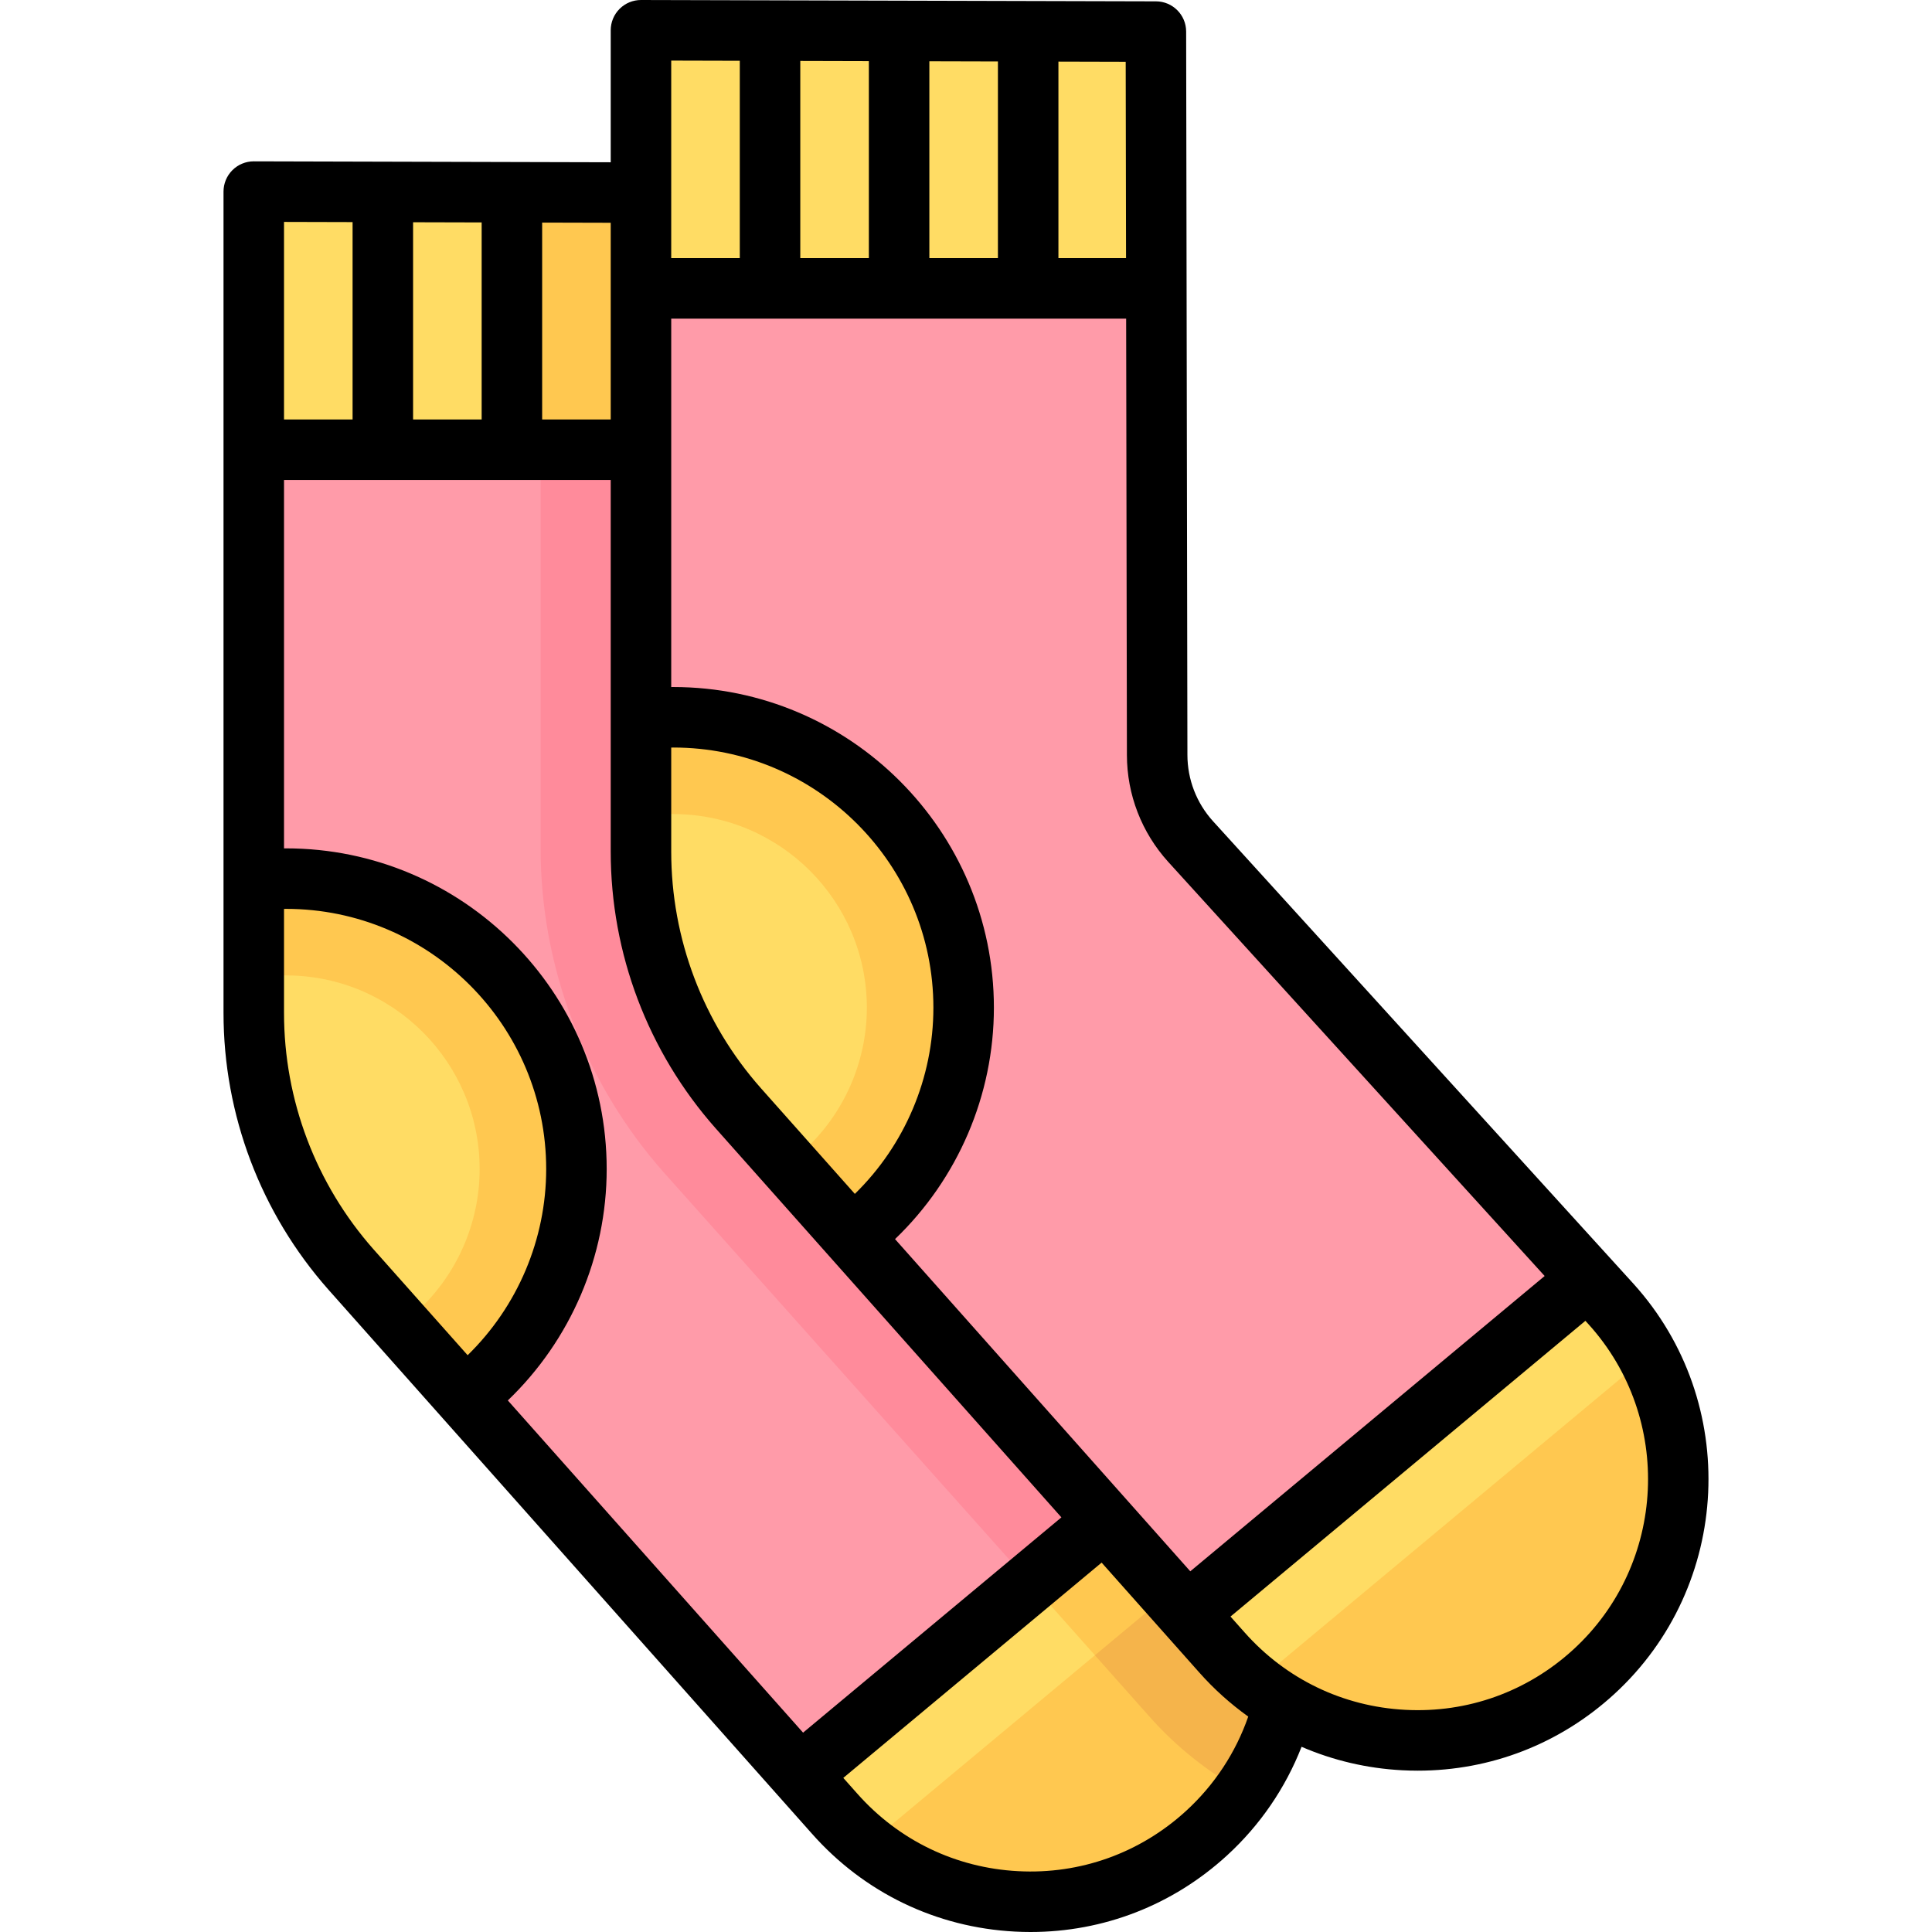
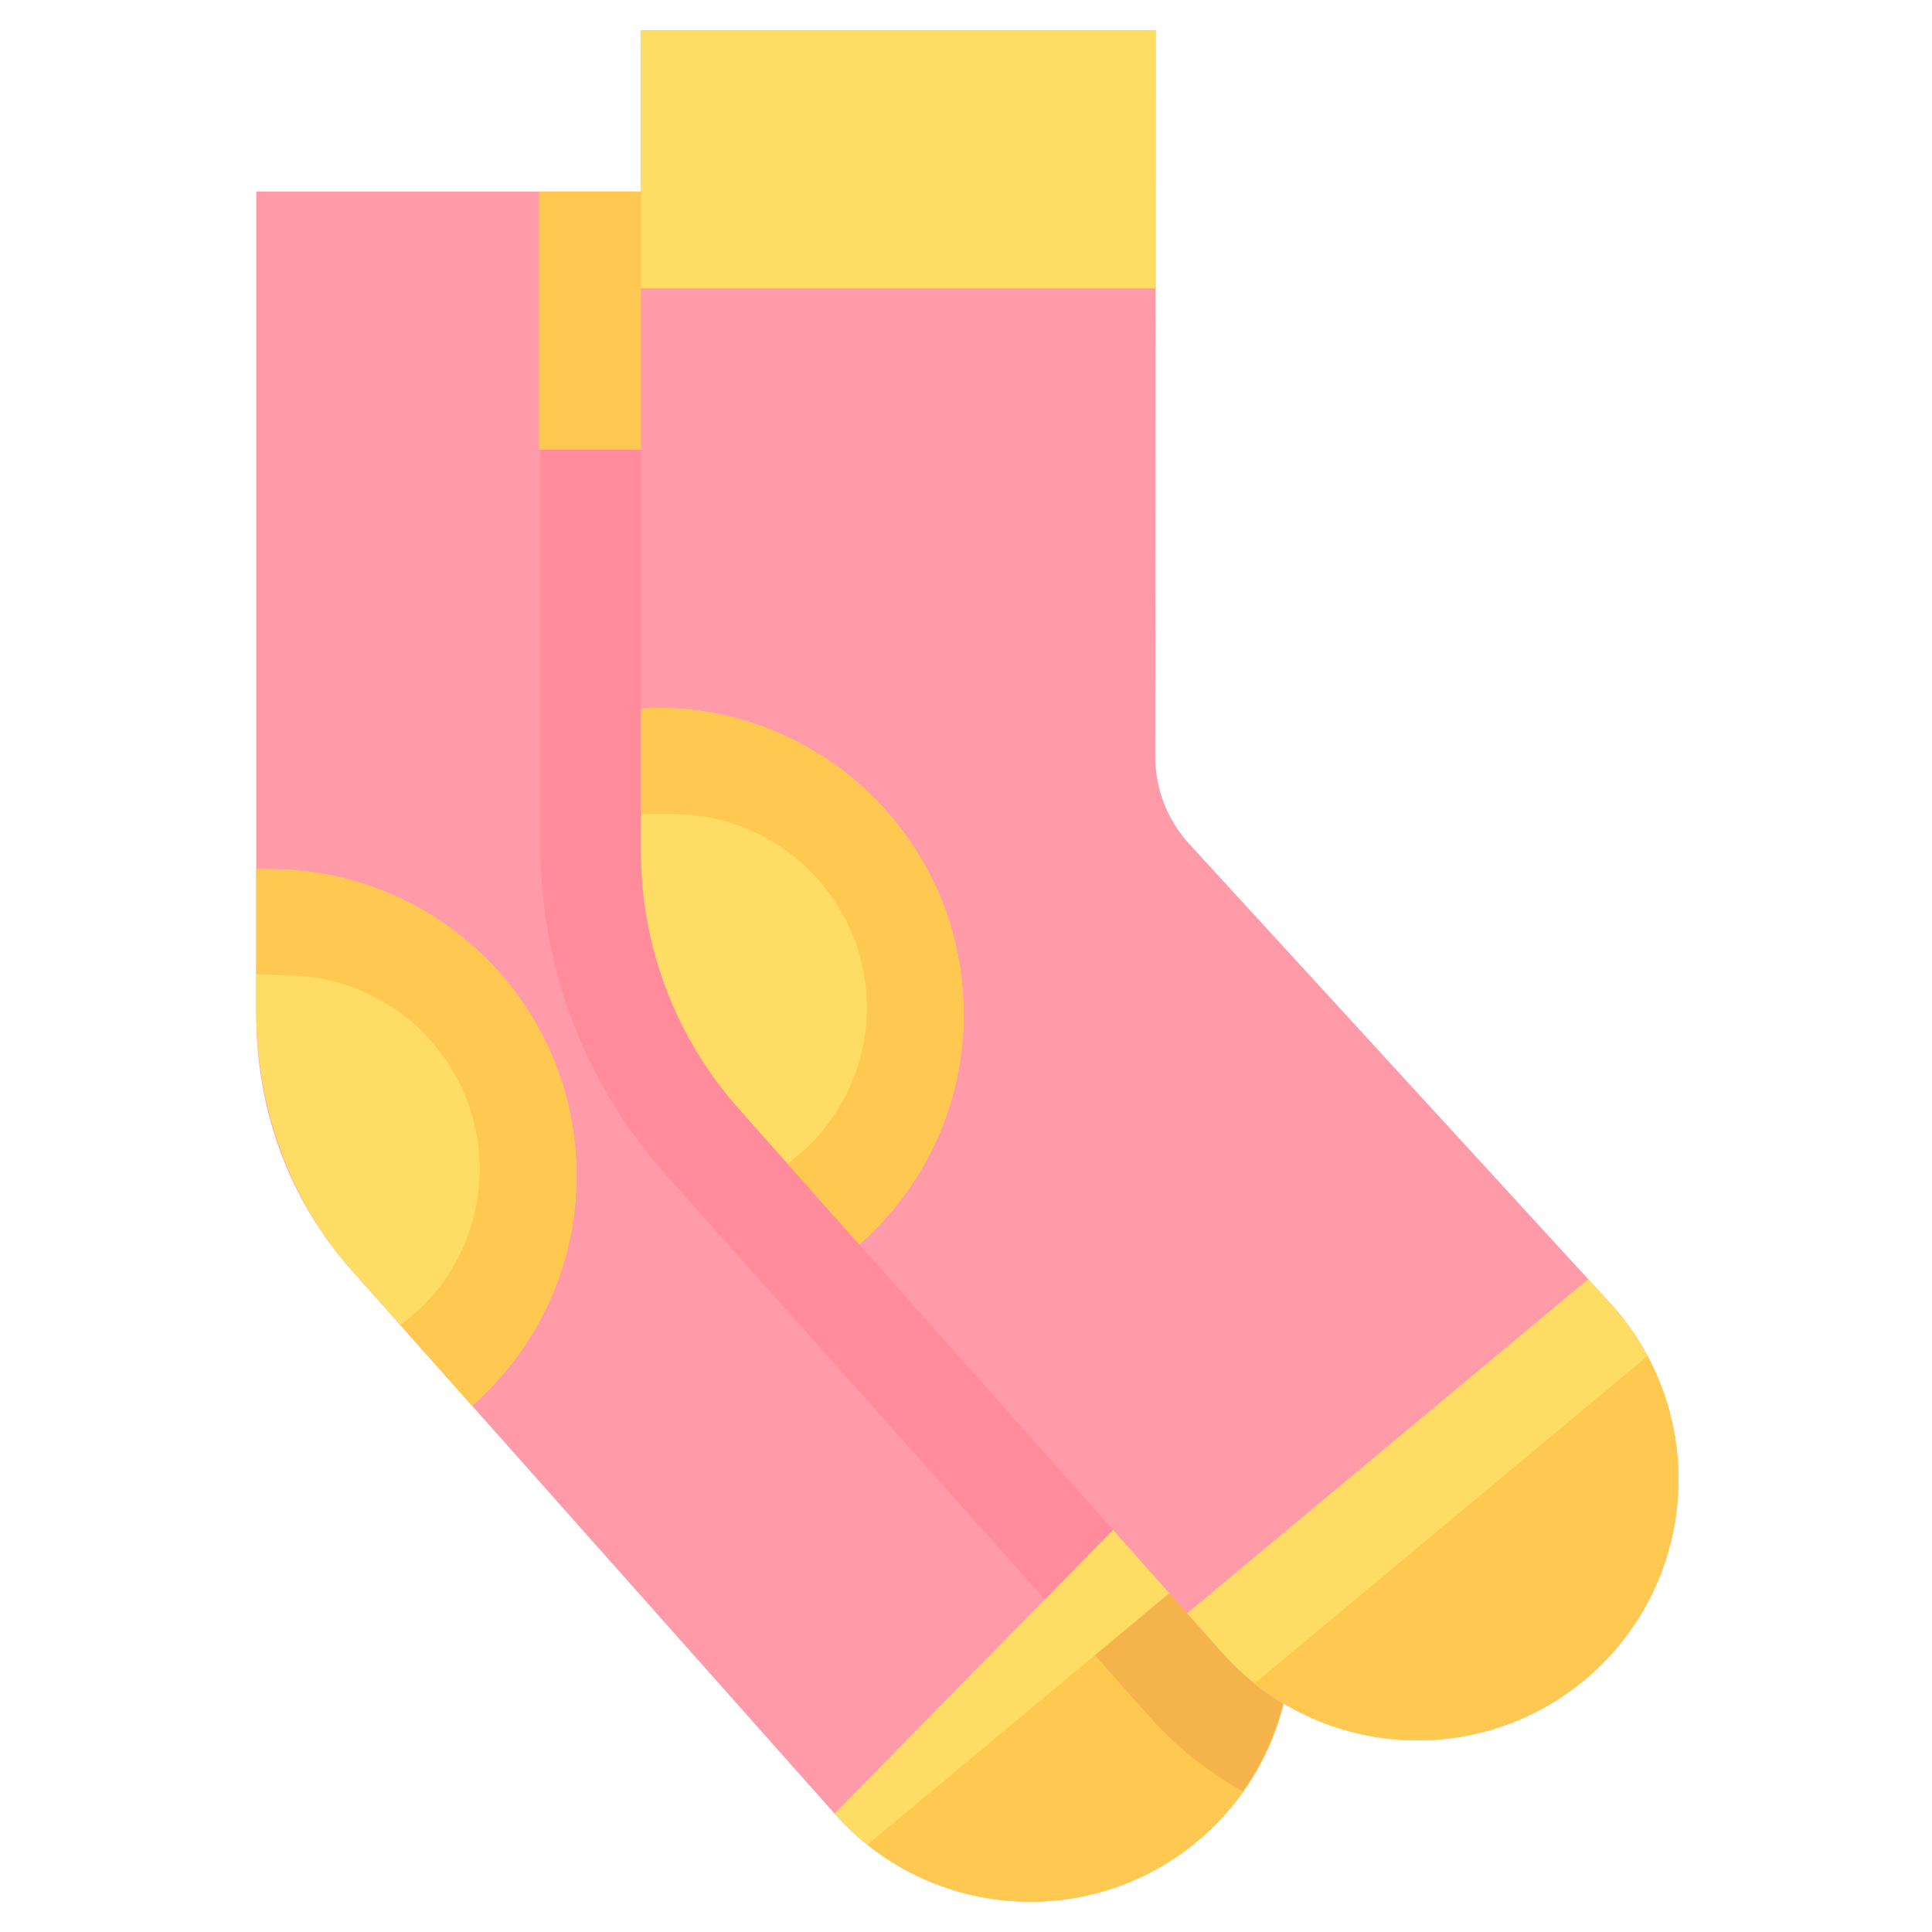
<svg xmlns="http://www.w3.org/2000/svg" version="1.1" id="Layer_1" x="0px" y="0px" viewBox="0 0 512 512" style="enable-background:new 0 0 512 512;" xml:space="preserve">
  <path style="fill:#FF9BA9;" d="M324.326,388.34L212.888,265.747c-5.677-6.274-8.827-14.431-8.841-22.893l-0.384-192.081H67.914  v218.053c0,25.047,8.497,48.835,25.092,67.595L221.17,480.628c25.643,28.987,70.072,31.313,98.602,5.162l0,0  C347.818,460.081,349.852,416.554,324.326,388.34z" />
  <path style="fill:#FF8B9B;" d="M212.888,265.747c-5.678-6.275-8.827-14.431-8.841-22.893l-0.384-192.081h-60.389v174.229  c0,31.334,11.838,62.192,32.599,85.662L304.61,454.914c7.149,8.081,15.594,14.724,24.84,19.877  c18.399-25.9,17.048-61.945-5.123-86.451L212.888,265.747z" />
-   <path style="fill:#FFDC64;" d="M221.17,480.628c25.643,28.987,70.073,31.313,98.601,5.162l0,0  c28.047-25.709,30.082-69.235,4.556-97.448l-6.024-6.627L211.992,470.3L221.17,480.628z" />
+   <path style="fill:#FFDC64;" d="M221.17,480.628c25.643,28.987,70.073,31.313,98.601,5.162l0,0  c28.047-25.709,30.082-69.235,4.556-97.448l-6.024-6.627L221.17,480.628z" />
  <g>
-     <path style="fill:#FFC850;" d="M318.302,381.714l-45.243,37.701l31.55,35.499c7.149,8.081,15.594,14.724,24.84,19.877   c18.399-25.9,17.048-61.945-5.123-86.451L318.302,381.714z" />
    <path style="fill:#FFC850;" d="M319.771,485.79L319.771,485.79c23.791-21.807,28.787-56.407,14.198-83.634l-104.044,86.699   C256.063,509.722,294.258,509.178,319.771,485.79z" />
  </g>
  <path style="fill:#FFDC64;" d="M152.762,311.581c0-44.866-36.37-81.236-81.236-81.236c-1.444,0-2.186-0.074-3.611,0v37.411  c0,25.047,8.497,49.904,25.091,68.664l32.098,36.115C142.027,357.649,152.762,335.892,152.762,311.581z" />
  <path style="fill:#FFC850;" d="M71.526,230.346c-1.444,0-2.186-0.074-3.611,0v27.791l7.886,0.359  c28.292,0,51.307,23.014,51.307,51.307c0,14.405-6.087,28.183-16.726,37.895l-4.258,3.481l18.981,21.356  c16.923-14.887,27.658-36.644,27.658-60.954C152.762,266.716,116.39,230.346,71.526,230.346z" />
-   <rect x="67.917" y="50.772" style="fill:#FFDC64;" width="135.749" height="68.409" />
  <rect x="142.74" y="50.772" style="fill:#FFC850;" width="60.927" height="68.409" />
  <path style="fill:#F5B44B;" d="M290.163,438.659l14.447,16.255c7.113,8.042,15.511,14.665,24.705,19.809  c15.164-21.368,16.983-49.56,4.654-72.567L290.163,438.659z" />
  <path style="fill:#FF9BA9;" d="M426.939,345.585L315.005,223.487c-5.677-6.274-8.827-14.431-8.841-22.893l0.112-192.576H169.864  v217.66c0,25.047,9.16,49.229,25.756,67.989l128.164,144.207c25.643,28.987,70.072,31.313,98.602,5.162l0,0  C450.431,417.325,452.465,373.798,426.939,345.585z" />
  <path style="fill:#FFDC64;" d="M323.784,437.873c25.643,28.987,70.073,31.313,98.601,5.162l0,0  c28.047-25.709,30.082-69.235,4.556-97.448l-6.024-6.627l-106.311,88.586L323.784,437.873z" />
  <path style="fill:#FFC850;" d="M422.384,443.034L422.384,443.034c23.791-21.807,28.787-56.407,14.198-83.634l-104.043,86.699  C358.677,466.967,396.871,466.423,422.384,443.034z" />
  <path style="fill:#FFDC64;" d="M255.375,268.826c0-44.866-36.37-81.236-81.236-81.236c-1.444,0-2.851,0.142-4.276,0.216v37.871  c0,25.047,9.16,49.229,25.756,67.989l32.098,36.115C244.64,314.894,255.375,293.136,255.375,268.826z" />
  <path style="fill:#FFC850;" d="M174.139,187.59c-1.444,0-2.851,0.142-4.276,0.216v27.934h8.551  c28.292,0,51.307,23.014,51.307,51.307c0,14.405-6.087,28.183-16.726,37.895l-4.258,3.481l18.981,21.356  c16.923-14.888,27.658-36.644,27.658-60.954C255.375,223.96,219.004,187.59,174.139,187.59z" />
  <rect x="169.868" y="8.017" style="fill:#FFDC64;" width="136.412" height="68.409" />
-   <path d="M432.884,340.207c-0.004-0.005-0.009-0.01-0.013-0.015l-111.425-122.58c-4.355-4.812-6.759-11.036-6.769-17.527  L314.341,8.359c-0.007-4.415-3.583-7.992-7.995-8.003L169.885,0c-0.007,0-0.014,0-0.021,0c-2.122,0-4.159,0.841-5.661,2.34  c-1.508,1.504-2.356,3.547-2.356,5.677v34.986l-94.575-0.247c-0.007,0-0.014,0-0.021,0c-2.122,0-4.159,0.841-5.661,2.34  c-1.508,1.504-2.356,3.547-2.356,5.677v217.66c0,27.026,9.862,53.059,27.779,73.315l128.153,144.192  c13.837,15.644,32.944,24.86,53.803,25.952c1.386,0.073,2.765,0.11,4.143,0.109c19.346,0,37.703-7.125,52.076-20.3  c8.748-8.019,15.47-17.854,19.74-28.781c8.324,3.597,17.311,5.728,26.654,6.218c1.386,0.073,2.765,0.109,4.143,0.109  c19.346,0,37.703-7.125,52.076-20.301C458.986,420.358,461.267,371.579,432.884,340.207z M409.352,338.154l-93.914,78.261  l-78.244-88.039c16.673-15.991,26.198-38.166,26.198-61.329c0-46.857-38.12-84.977-84.977-84.977c-0.177,0-0.356,0.006-0.534,0.007  V84.442h120.56l0.202,115.669c0.017,10.463,3.893,20.499,10.926,28.272L409.352,338.154z M134.58,371.131  c16.673-15.991,26.198-38.166,26.198-61.329c0-46.857-38.12-84.977-84.977-84.977c-0.177,0-0.356,0.006-0.534,0.007v-97.636h86.58  v98.479c0,27.026,9.862,53.059,27.78,73.315l91.656,103.129l-68.459,57.05L134.58,371.131z M109.472,111.164V58.899l18.171,0.047  v52.218H109.472z M226.542,316.391l-24.918-28.037c-15.311-17.307-23.743-39.568-23.743-62.678v-27.558  c0.179-0.001,0.357-0.015,0.534-0.015c38.015,0,68.943,30.928,68.943,68.943C247.358,285.637,239.799,303.448,226.542,316.391z   M246.289,68.409V16.233l18.171,0.047v52.129H246.289z M230.256,68.409h-18.171V16.143l18.171,0.047V68.409z M298.413,68.409  h-17.919V16.322l17.828,0.046L298.413,68.409z M196.052,16.102v52.307H177.88V51.081c0-0.006,0.001-0.013,0.001-0.019  c0-0.007-0.001-0.014-0.001-0.021V16.055L196.052,16.102z M161.847,111.164h-18.171V58.989l18.171,0.047V111.164z M93.438,58.857  v52.307H75.267V58.81L93.438,58.857z M75.267,268.432v-27.558c0.179-0.001,0.357-0.015,0.534-0.015  c38.015,0,68.943,30.928,68.943,68.943c0,18.59-7.559,36.401-20.817,49.344L99.01,331.11  C83.7,313.801,75.267,291.542,75.267,268.432z M314.354,479.88c-12.199,11.183-28.039,16.88-44.547,16  c-16.527-0.865-31.667-8.168-42.644-20.577l-3.681-4.142l68.459-57.051l25.839,29.074c3.936,4.45,8.311,8.36,13.018,11.73  C327.487,464.435,321.861,472.999,314.354,479.88z M416.967,437.124c-12.2,11.183-28.028,16.879-44.547,16  c-16.527-0.865-31.667-8.168-42.644-20.577l-3.681-4.142l94.052-78.376l0.855,0.941  C443.486,375.828,441.677,414.475,416.967,437.124z" />
  <g>
</g>
  <g>
</g>
  <g>
</g>
  <g>
</g>
  <g>
</g>
  <g>
</g>
  <g>
</g>
  <g>
</g>
  <g>
</g>
  <g>
</g>
  <g>
</g>
  <g>
</g>
  <g>
</g>
  <g>
</g>
  <g>
</g>
</svg>